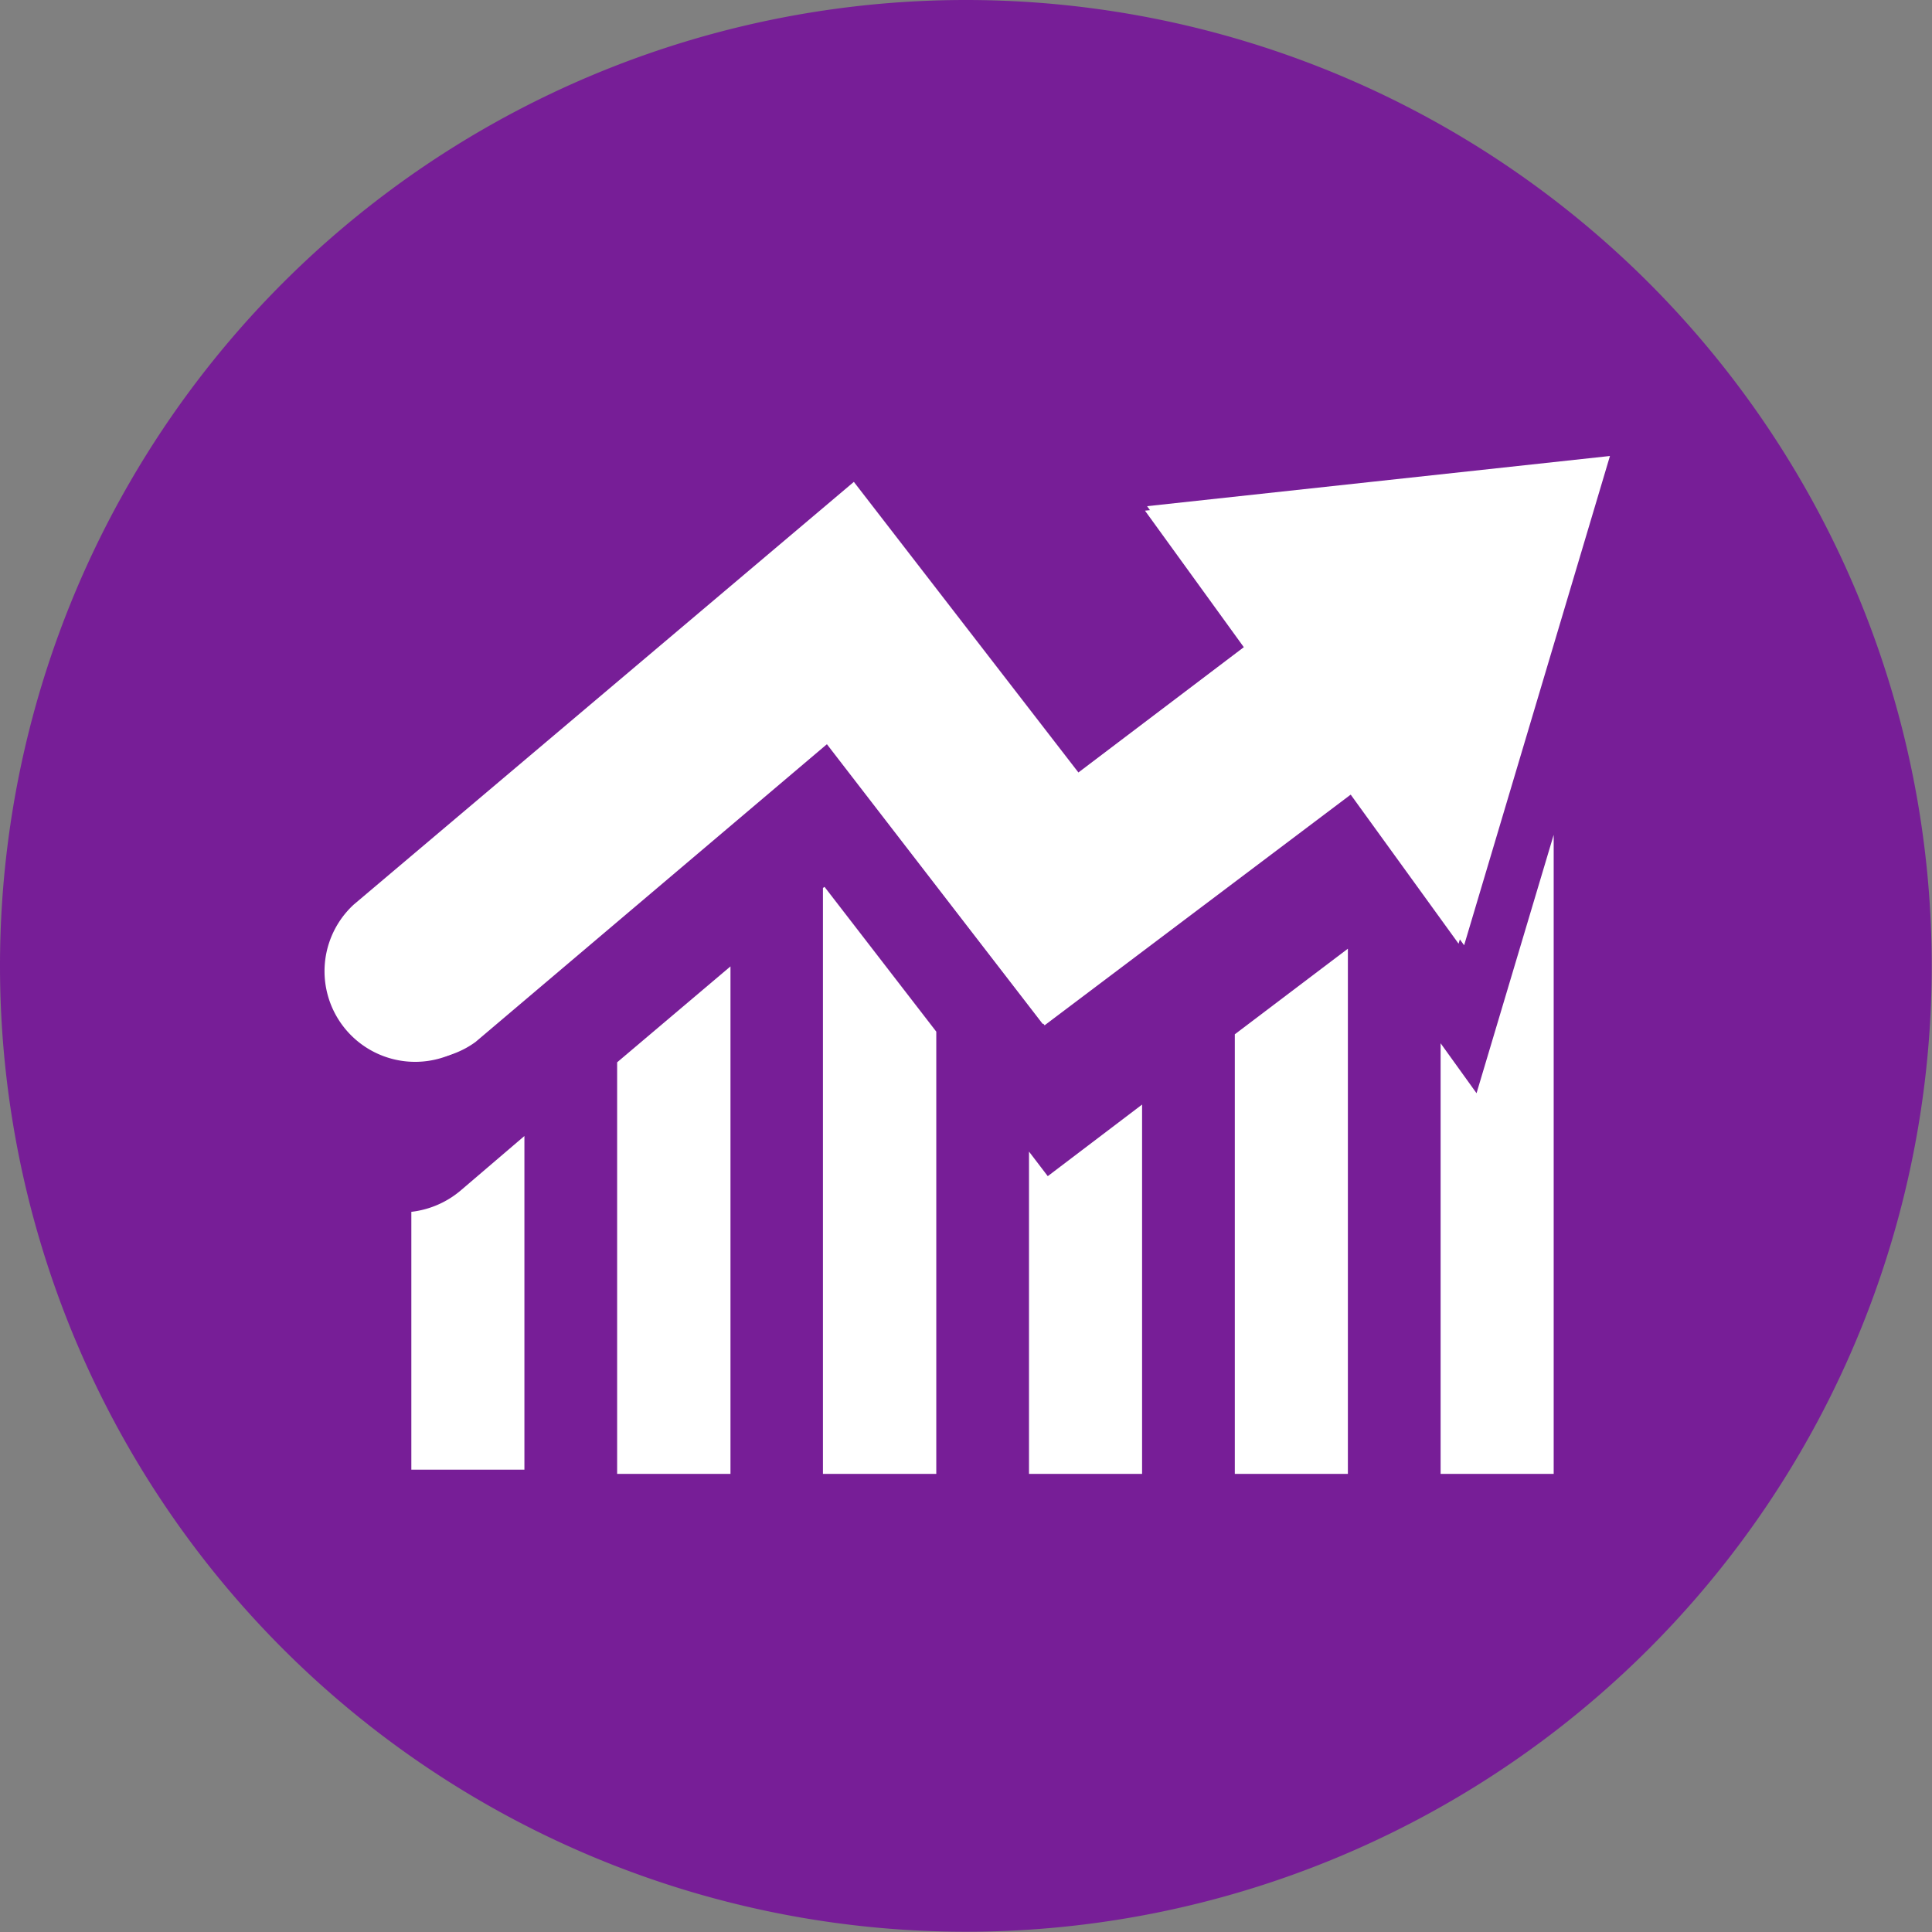
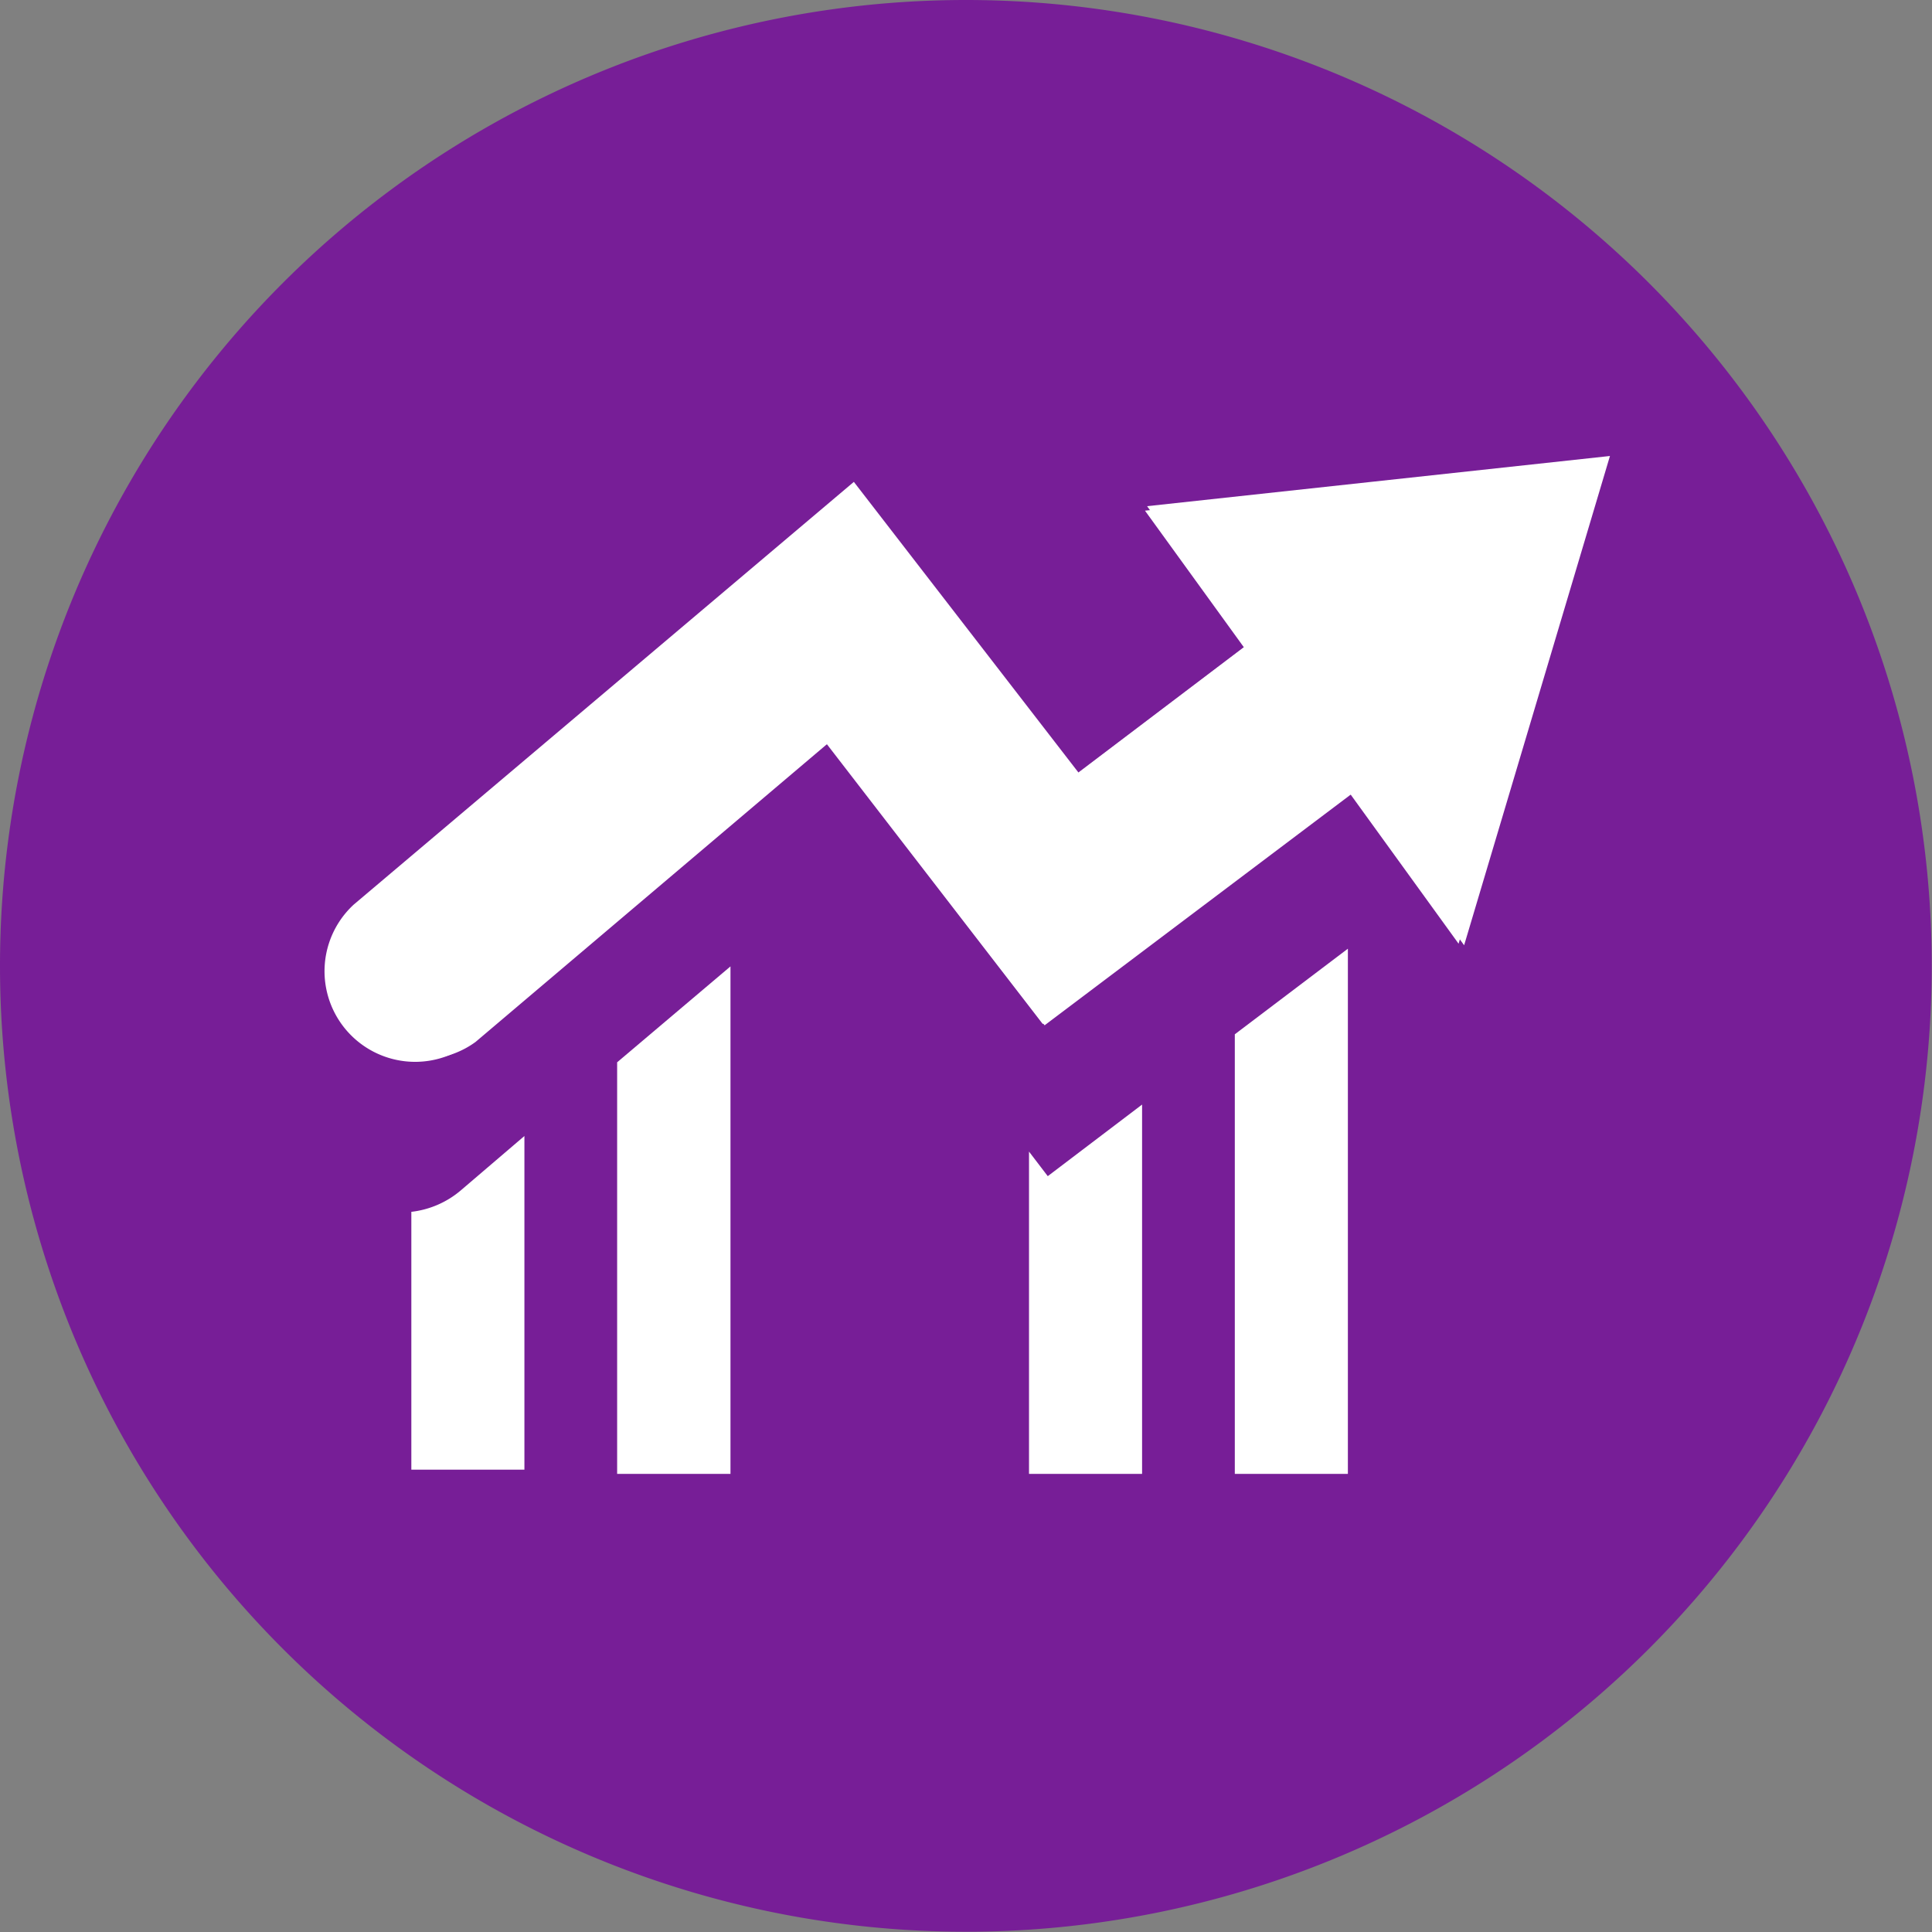
<svg xmlns="http://www.w3.org/2000/svg" viewBox="0 0 73.13 73.13">
  <rect x="0" y="0" width="73.13" height="73.13" fill="#808080" stroke="none" />
  <defs>
    <style>.cls-1{fill:none;}.cls-2{fill:#fff;}.cls-3{clip-path:url(#clip-path);}.cls-4{fill:#771e97;}</style>
    <clipPath id="clip-path" transform="translate(0 0)">
      <rect class="cls-1" width="73.13" height="73.13" />
    </clipPath>
  </defs>
  <title>Asset 1</title>
  <g id="Layer_2" data-name="Layer 2">
    <g id="Layer_1-2" data-name="Layer 1">
      <polygon class="cls-2" points="23.21 55.79 27.55 55.79 27.55 36.37 23.21 40.04 23.21 55.79" />
      <polygon class="cls-2" points="31.09 33.37 31.09 55.79 35.42 55.79 35.42 38.87 31.15 33.32 31.09 33.37" />
      <polygon class="cls-2" points="38.97 43.46 38.97 55.79 43.3 55.79 43.3 41.66 39.69 44.39 38.97 43.46" />
      <polygon class="cls-2" points="46.85 55.79 51.19 55.79 51.19 35.69 46.85 38.97 46.85 55.79" />
-       <polygon class="cls-2" points="56.11 41.22 54.73 39.31 54.73 55.79 59.06 55.79 59.06 31.33 56.11 41.22" />
      <g class="cls-3">
        <path class="cls-4" d="M36.56,0A36.56,36.56,0,1,1,0,36.56,36.56,36.56,0,0,1,36.56,0" transform="translate(0 0)" />
        <path class="cls-2" d="M60.94,17.26,43.42,19.16l3.79,5.24-6.39,4.84-8.5-11-18.93,16a3.43,3.43,0,0,0,4.43,5.23L31.28,28.1l8.26,10.71L51.23,30l4.19,5.78Z" transform="translate(0 0)" />
      </g>
      <g class="cls-3">
        <path class="cls-2" d="M60.67,17.45,43.34,19.33l3.75,5.18L40.77,29.3,32.37,18.4,13.65,34.26A3.39,3.39,0,0,0,18,39.44l13.3-11.27,8.17,10.59L51.07,30l4.14,5.72Z" transform="translate(0 0)" />
        <path class="cls-2" d="M17.44,45.06a3.5,3.5,0,0,1-1.87.81v9.76h4.28V43Z" transform="translate(0 0)" />
      </g>
      <polygon class="cls-2" points="23.36 55.79 27.65 55.79 27.65 36.58 23.36 40.21 23.36 55.79" />
-       <polygon class="cls-2" points="31.15 33.61 31.15 55.79 35.44 55.79 35.44 39.05 31.21 33.57 31.15 33.61" />
      <polygon class="cls-2" points="38.95 43.59 38.95 55.79 43.23 55.79 43.23 41.81 39.66 44.52 38.95 43.59" />
      <polygon class="cls-2" points="46.74 55.79 51.02 55.79 51.02 35.91 46.74 39.15 46.74 55.79" />
-       <polygon class="cls-2" points="55.89 41.38 54.53 39.49 54.53 55.79 58.81 55.79 58.81 31.6 55.89 41.38" />
    </g>
  </g>
</svg>